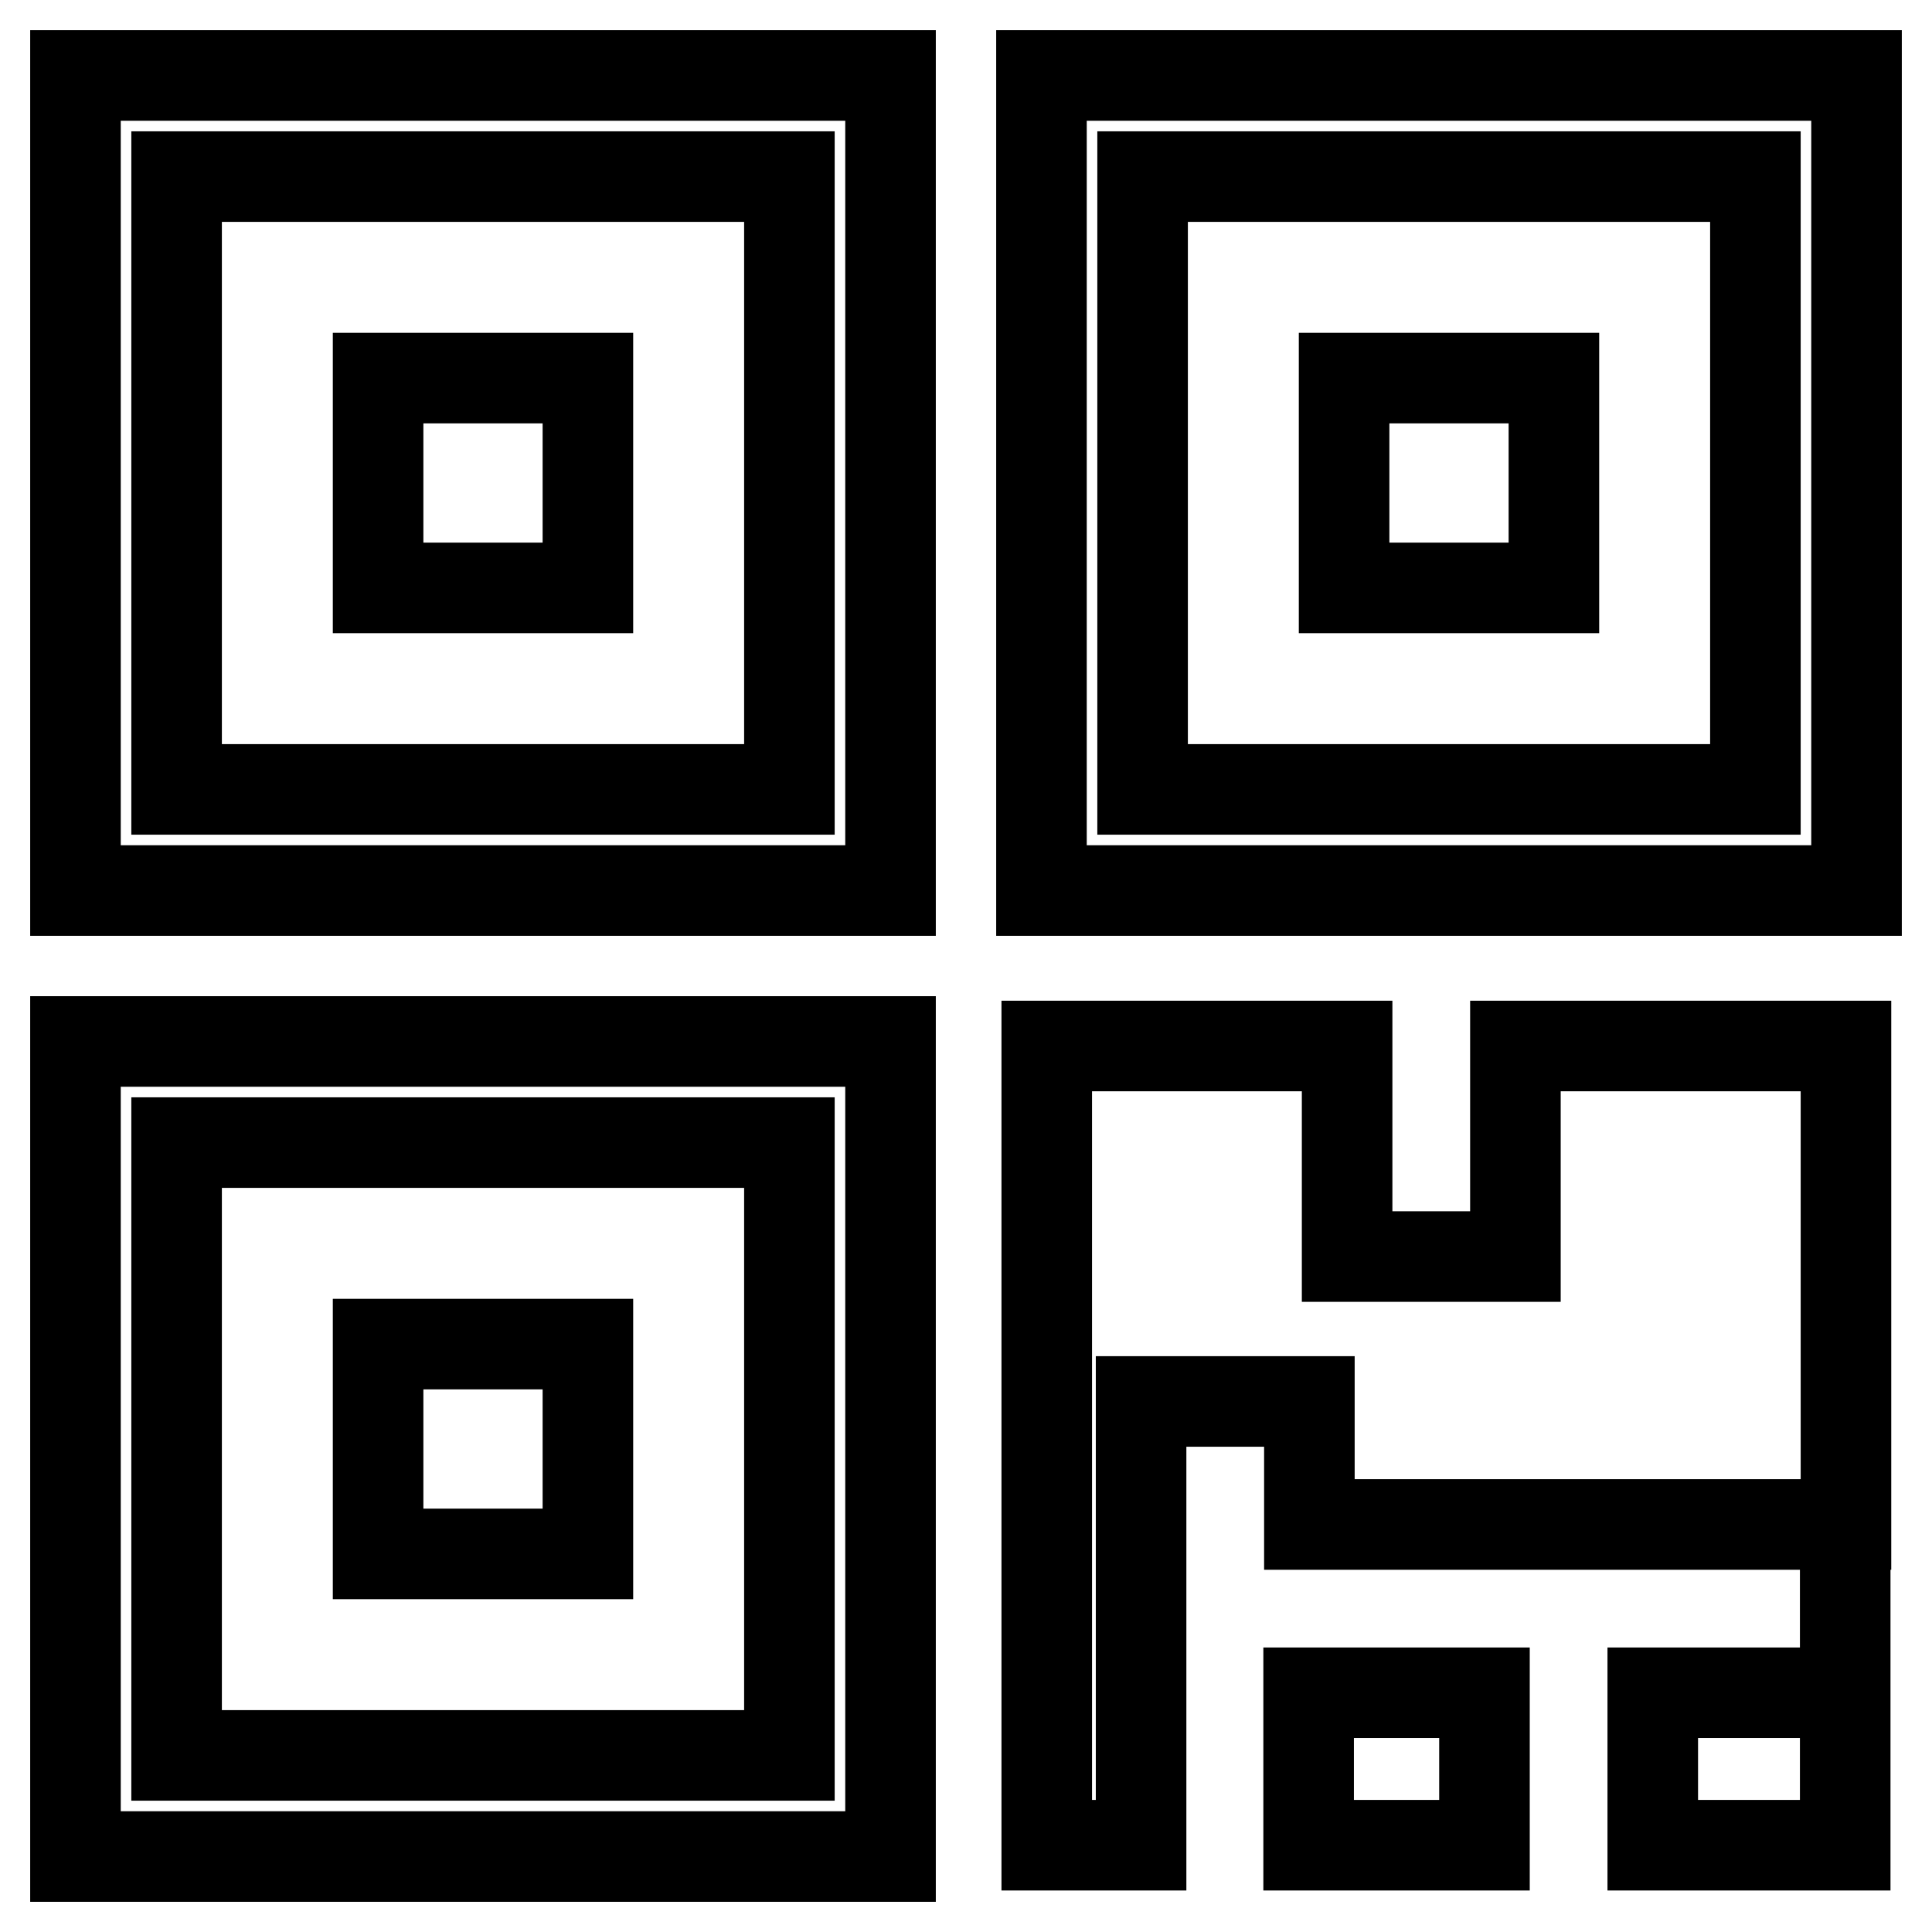
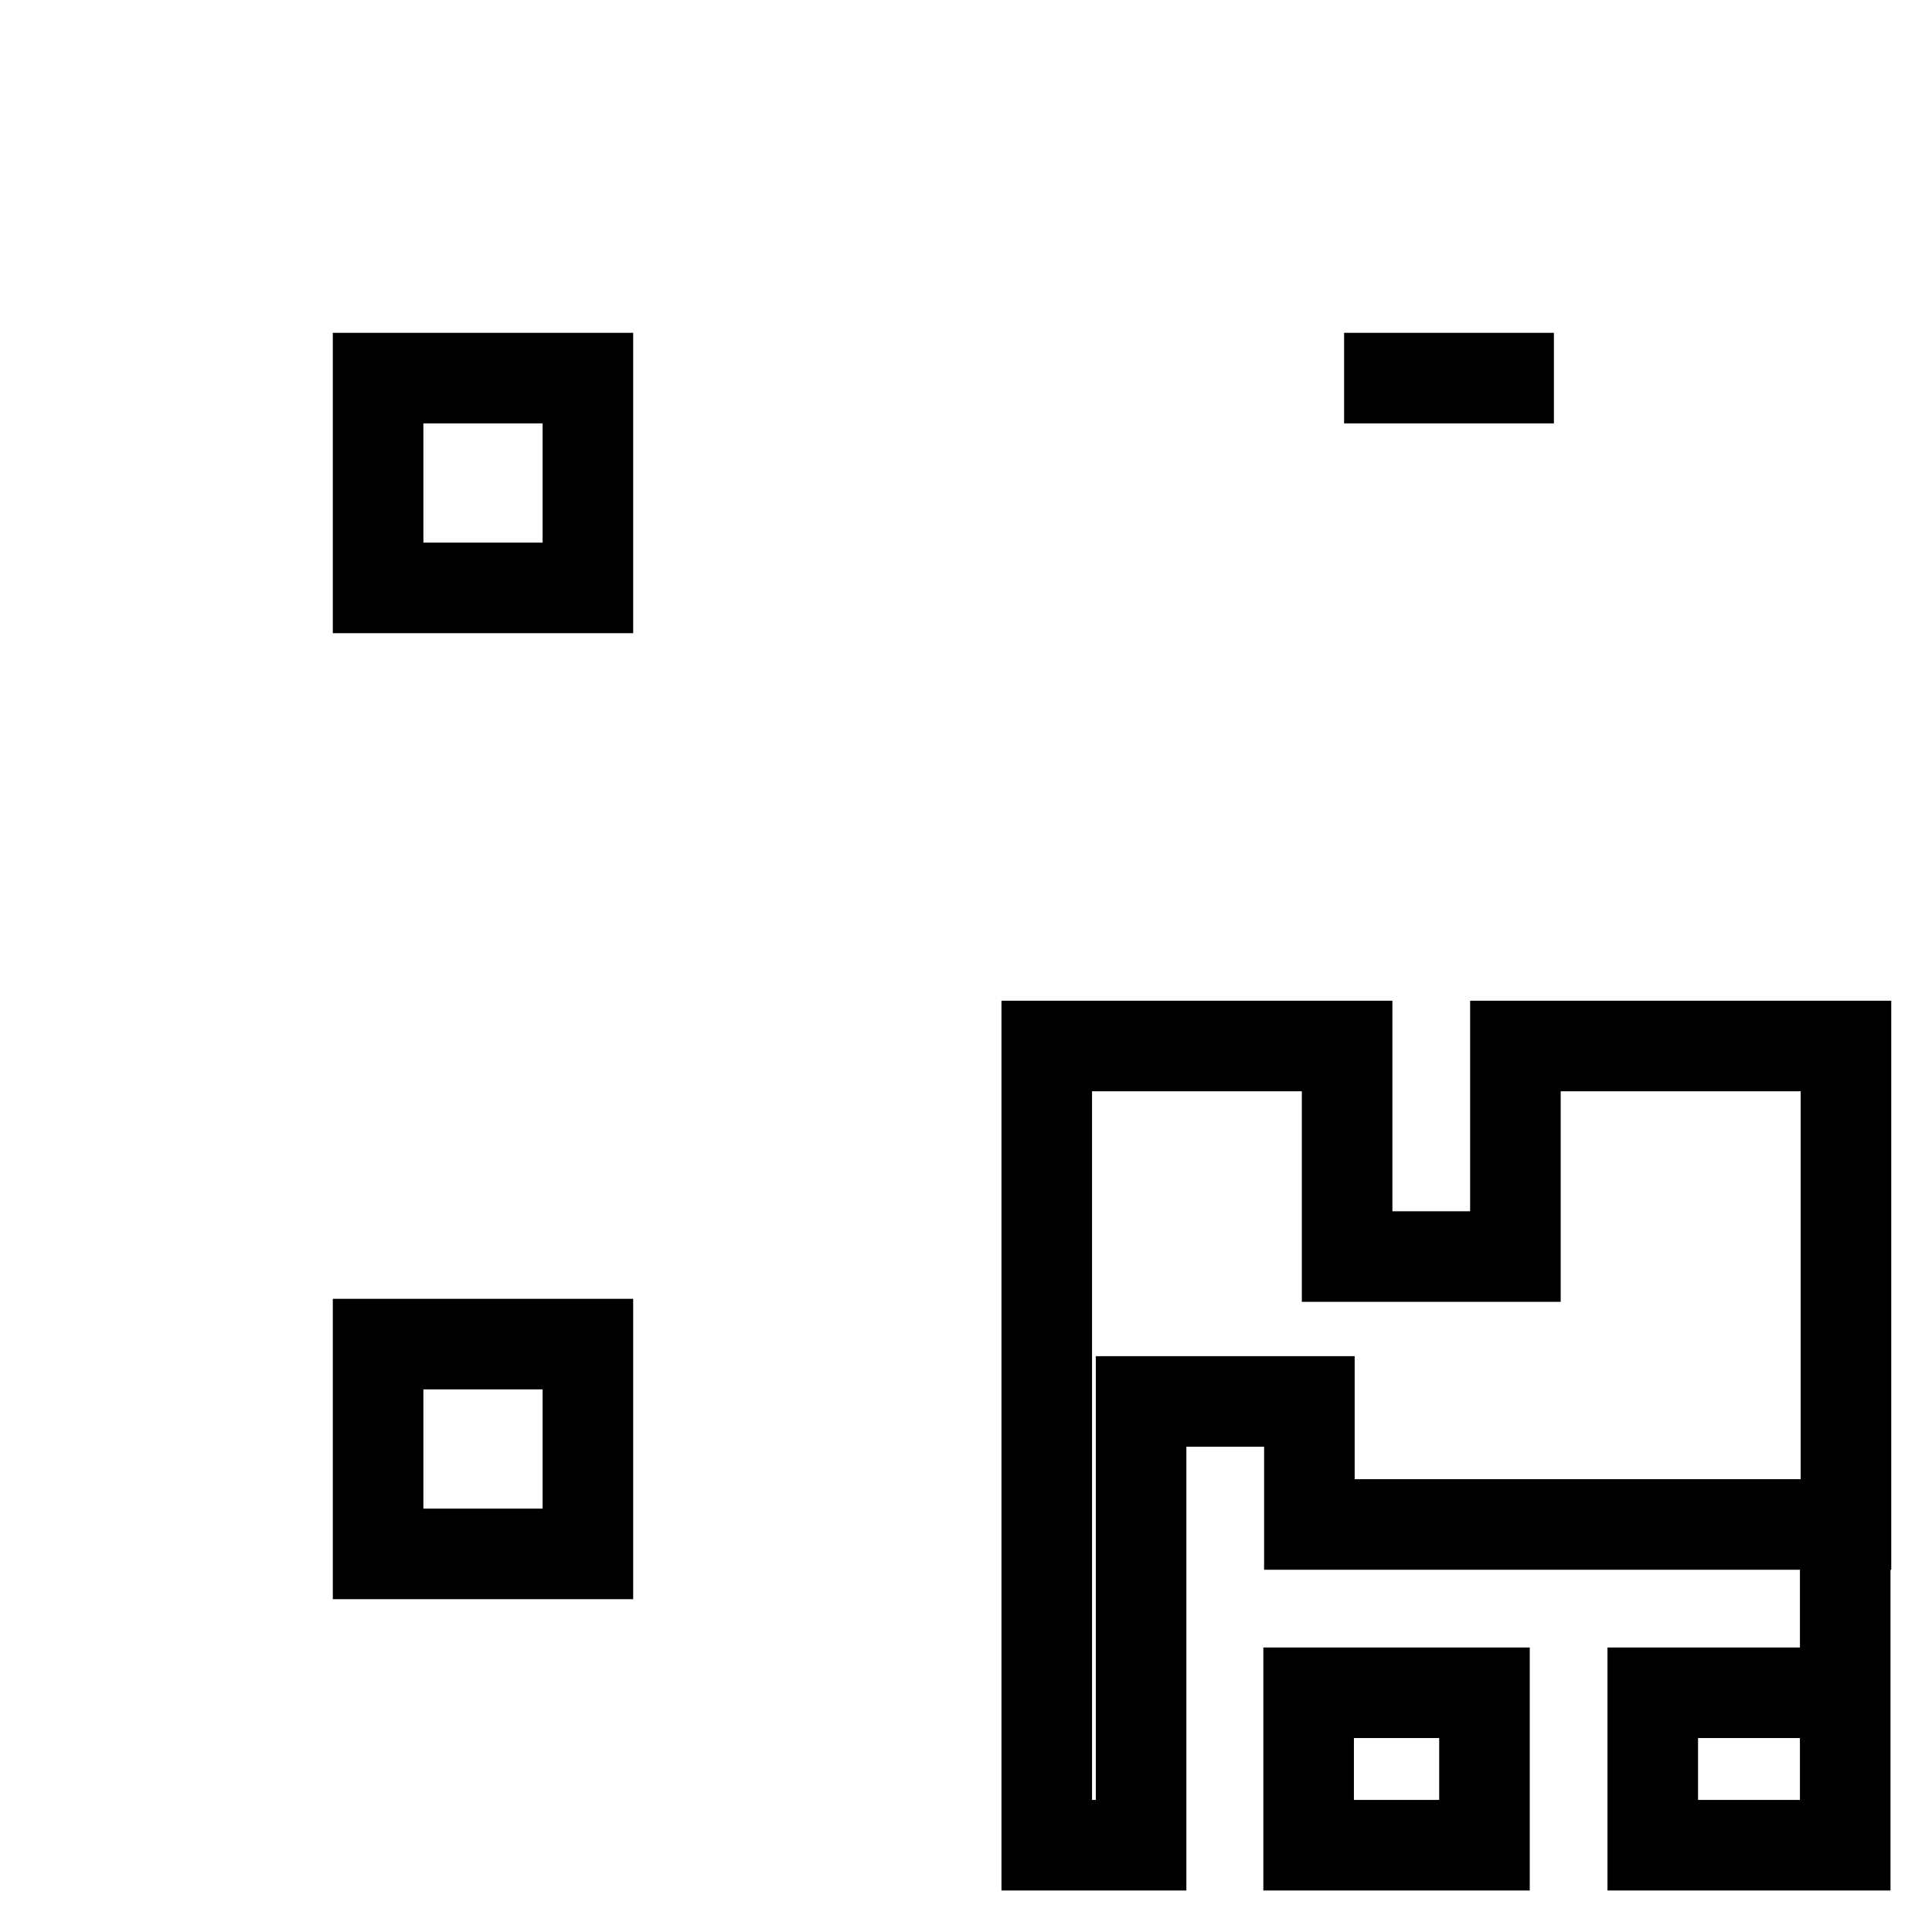
<svg xmlns="http://www.w3.org/2000/svg" version="1.1" x="0px" y="0px" viewBox="0 0 256 256" enable-background="new 0 0 256 256" xml:space="preserve">
  <g>
-     <path stroke-width="12" fill-opacity="0" stroke="#000000" d="M138,10v108h108V10H138z M232.6,104.6h-81.2V23.4h81.2V104.6z M10,246h108V138H10V246L10,246z M23.4,151.4 h81.2v81.2H23.4V151.4z M10,118h108V10H10V118L10,118z M23.4,23.4h81.2v81.2H23.4V23.4z" />
-     <path stroke-width="12" fill-opacity="0" stroke="#000000" d="M50.1,50.1h27.8v27.8H50.1V50.1z M50.1,178.1h27.8v27.8H50.1V178.1z M178.1,50.1h27.8v27.8h-27.8V50.1z" />
+     <path stroke-width="12" fill-opacity="0" stroke="#000000" d="M50.1,50.1h27.8v27.8H50.1V50.1z M50.1,178.1h27.8v27.8H50.1V178.1z M178.1,50.1h27.8h-27.8V50.1z" />
    <path stroke-width="12" fill-opacity="0" stroke="#000000" d="M173.4,224.3h23.3v20.2h-23.3V224.3z" />
    <path stroke-width="12" fill-opacity="0" stroke="#000000" d="M200.8,138.6v27.9h-22.3v-27.9h-39.8v105.9h12.5v-58.8h22.3V202h71.1v-63.4H200.8z M219,224.3v20.2h25.5 V202v22.3H219z" />
  </g>
</svg>